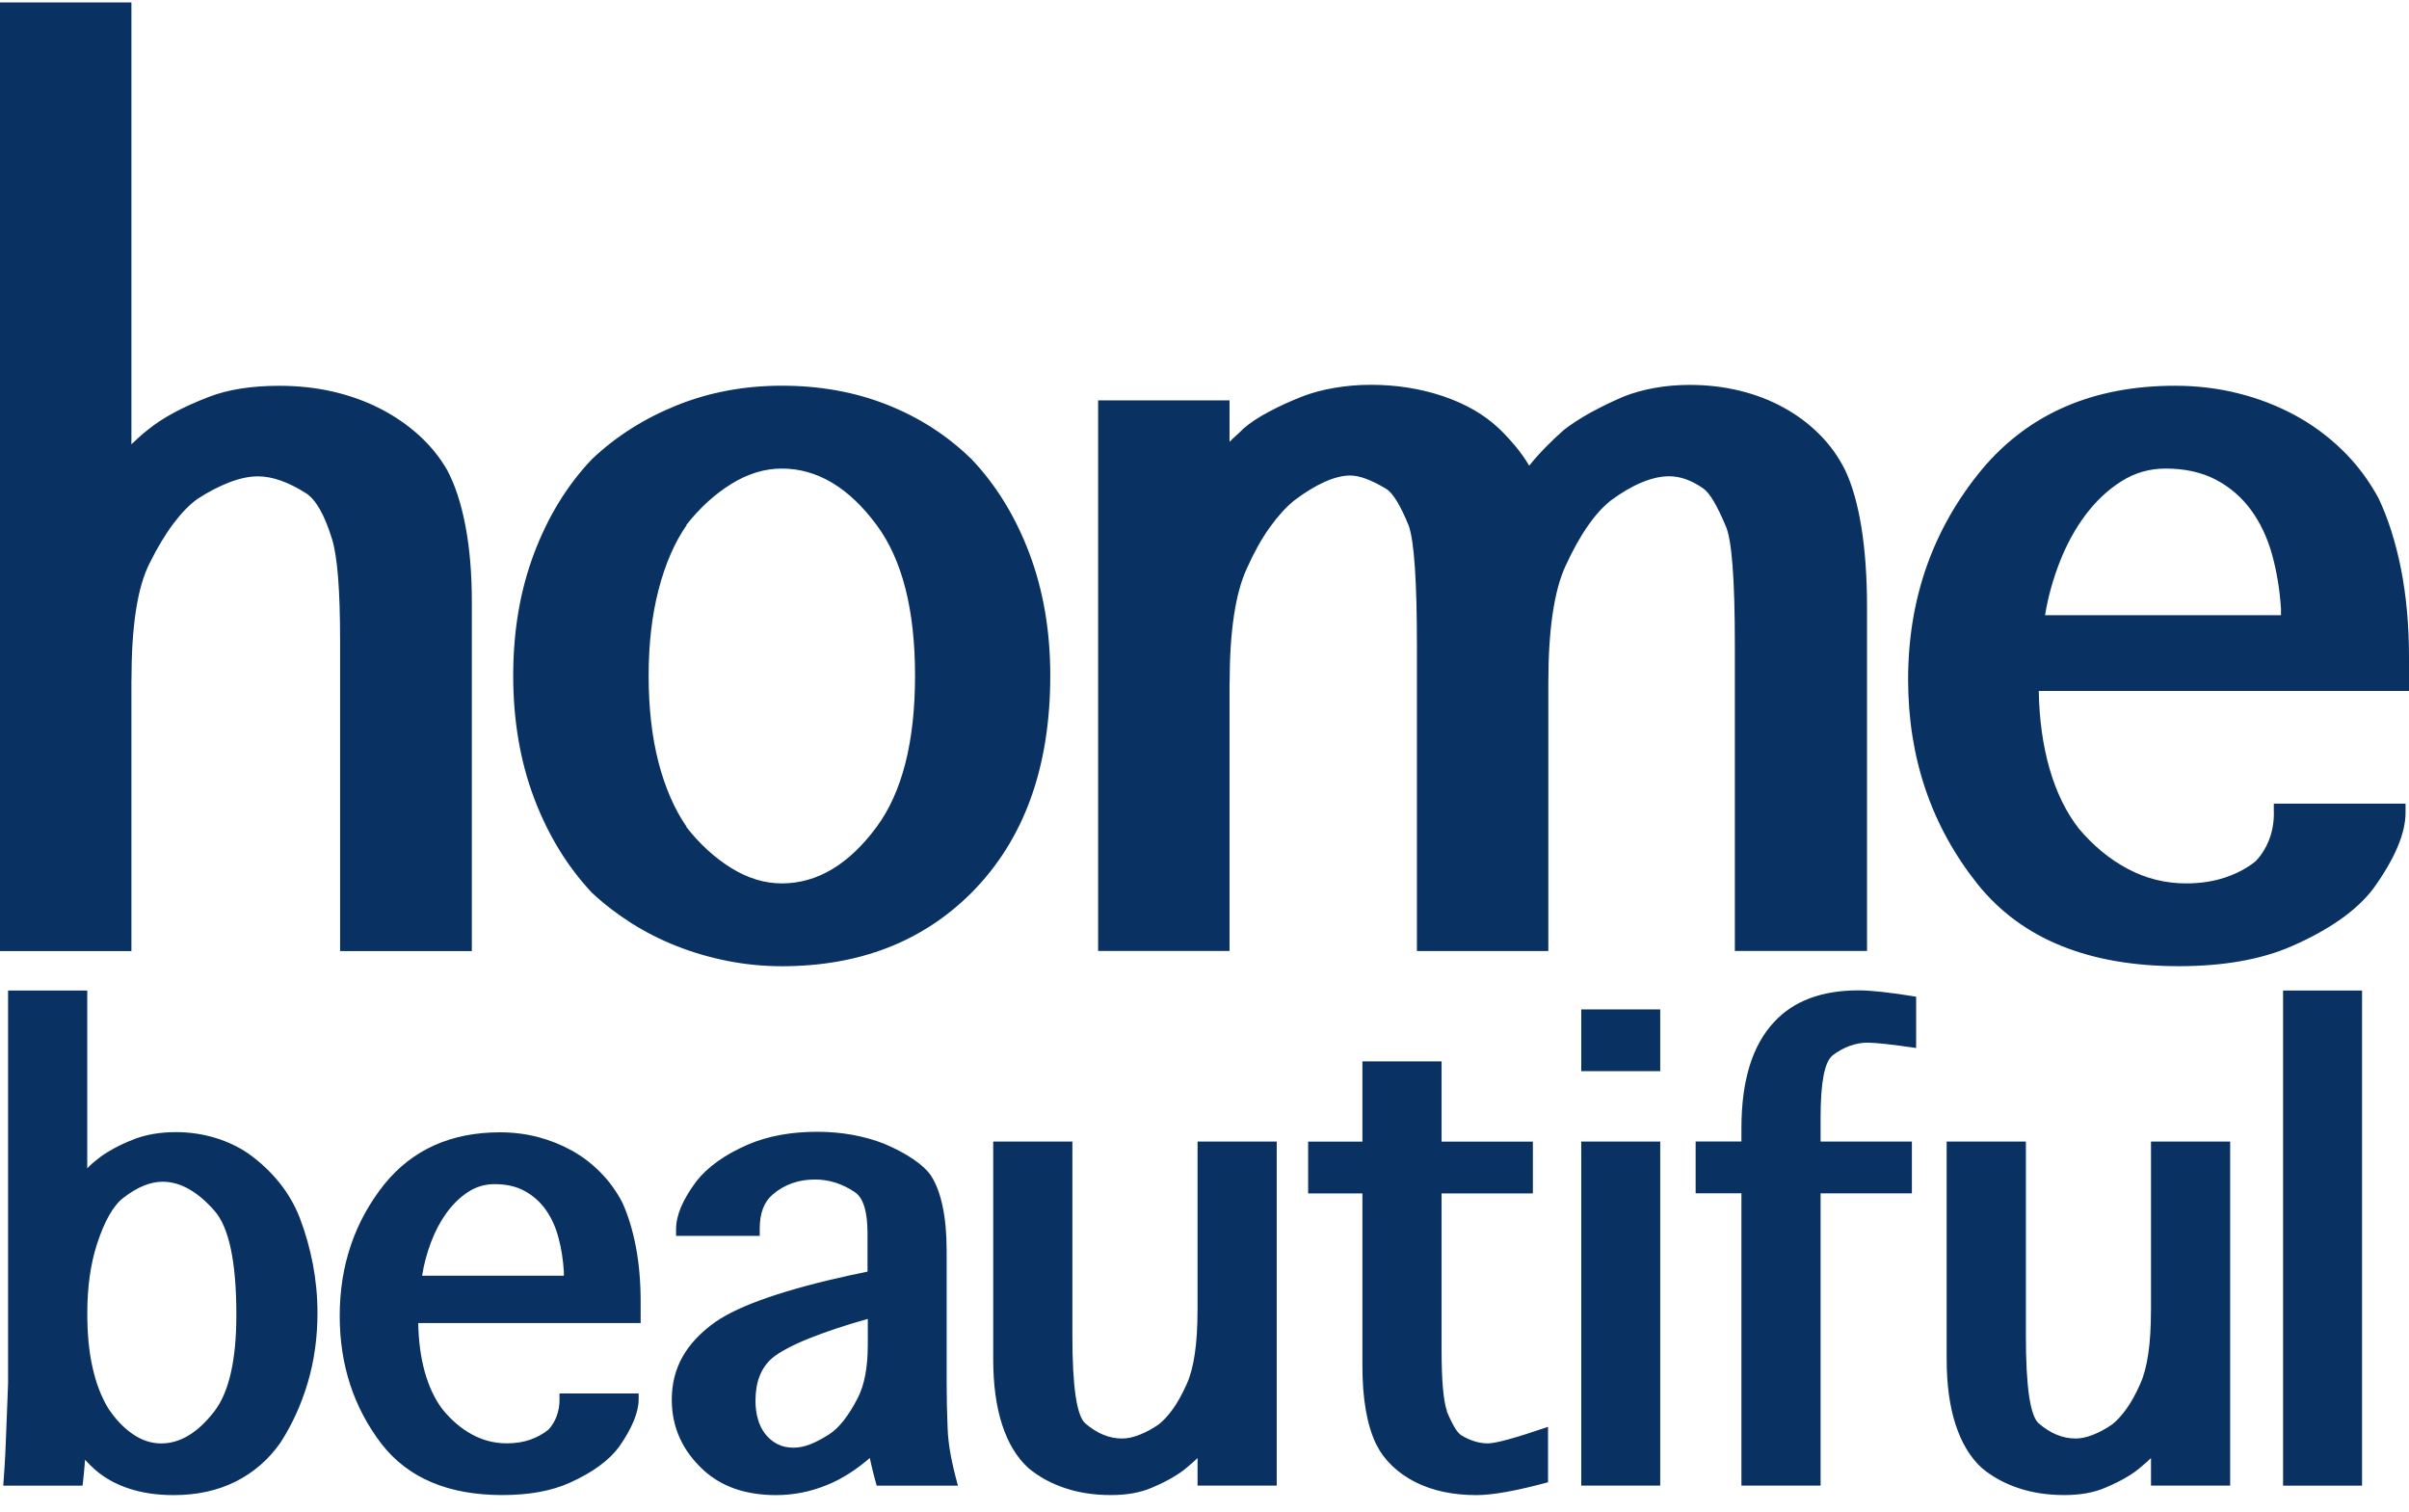
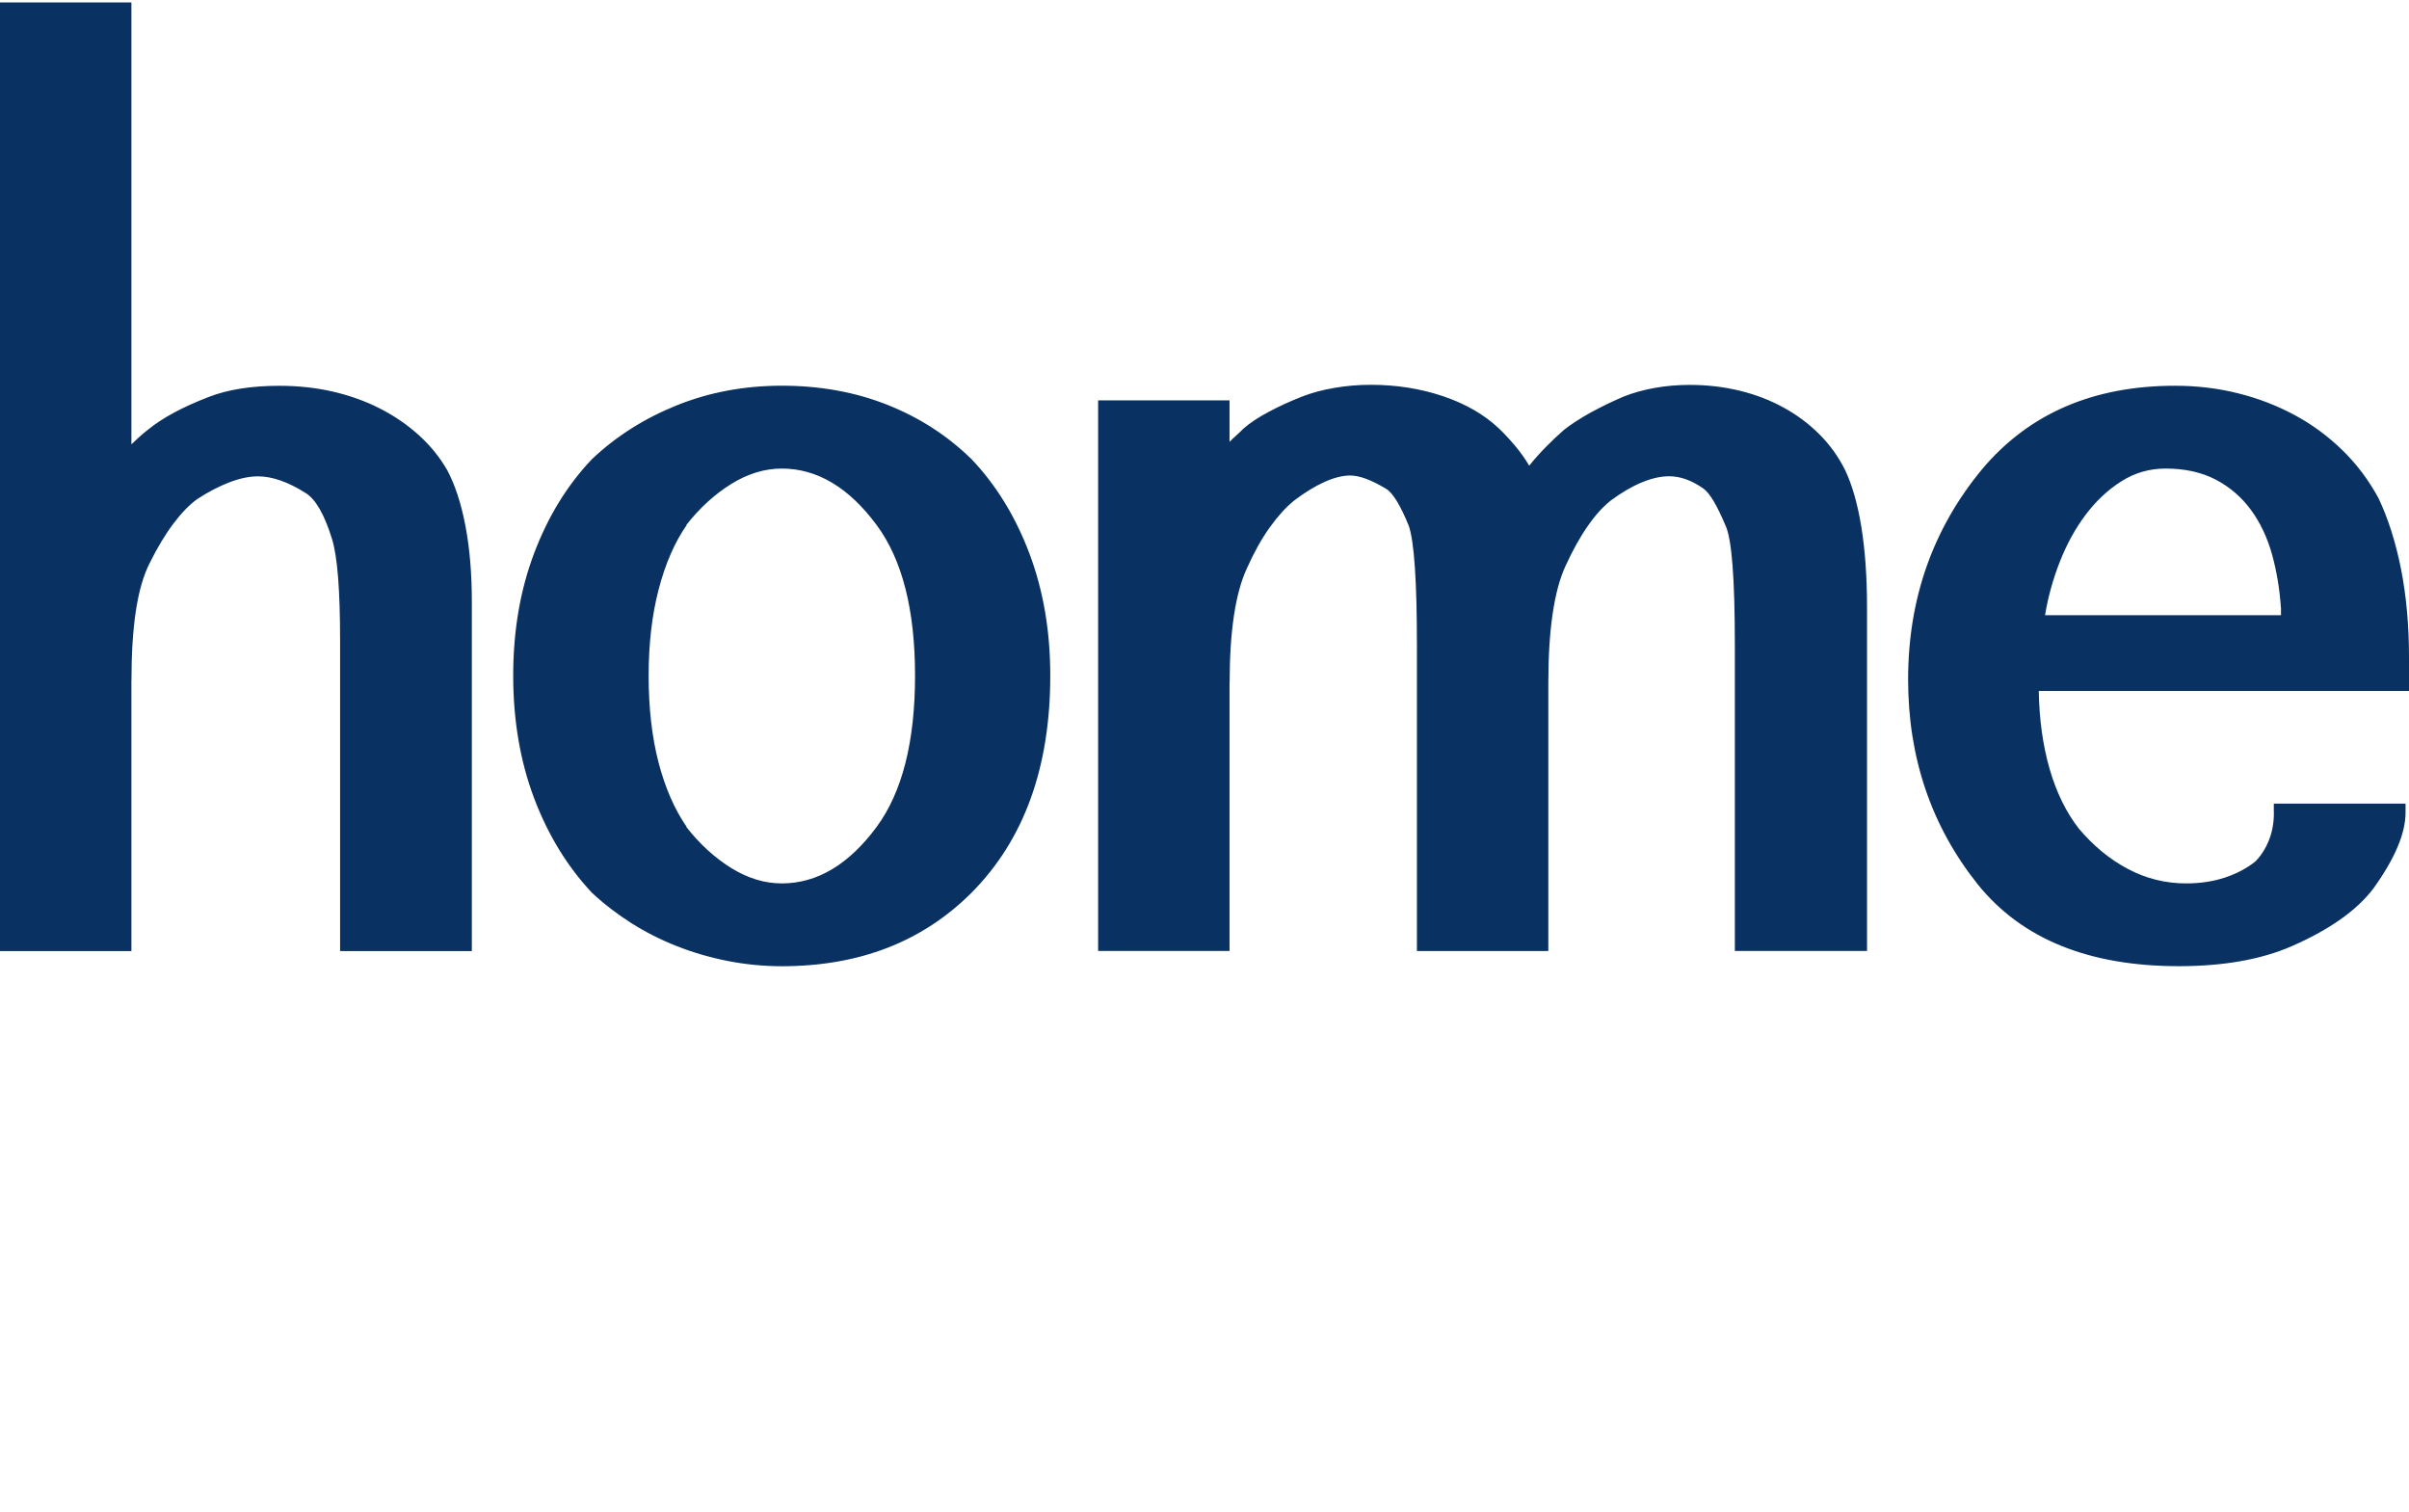
<svg xmlns="http://www.w3.org/2000/svg" width="51" height="32" viewBox="0 0 51 32" fill="none">
  <path d="M43.295 13.022C43.358 12.638 43.463 12.26 43.608 11.891C43.753 11.52 43.935 11.19 44.153 10.899C44.371 10.608 44.623 10.372 44.907 10.191C45.192 10.009 45.506 9.919 45.847 9.919C46.258 9.919 46.612 9.998 46.91 10.154C47.208 10.31 47.455 10.524 47.653 10.793C47.85 11.061 47.999 11.375 48.1 11.735C48.2 12.094 48.263 12.477 48.29 12.883V13.023H43.295V13.022ZM48.14 17.204C48.14 17.419 48.104 17.614 48.033 17.791C47.962 17.968 47.866 18.117 47.745 18.238C47.566 18.381 47.352 18.495 47.104 18.577C46.857 18.659 46.582 18.701 46.283 18.701C45.846 18.701 45.435 18.599 45.05 18.395C44.665 18.192 44.318 17.906 44.008 17.538C43.739 17.192 43.534 16.771 43.391 16.276C43.249 15.781 43.172 15.231 43.162 14.627H51V13.911C51 13.236 50.943 12.615 50.831 12.045C50.717 11.474 50.558 10.973 50.352 10.541C50.146 10.163 49.893 9.825 49.589 9.529C49.286 9.234 48.95 8.986 48.578 8.786C48.206 8.586 47.808 8.432 47.381 8.326C46.955 8.219 46.51 8.166 46.046 8.166C44.313 8.166 42.952 8.756 41.961 9.934C40.918 11.196 40.396 12.678 40.396 14.383C40.396 16.045 40.889 17.492 41.874 18.726C42.806 19.878 44.223 20.453 46.124 20.453C47.068 20.453 47.862 20.314 48.51 20.033C49.317 19.681 49.895 19.272 50.248 18.806C50.701 18.175 50.927 17.64 50.927 17.201V17.012H48.138V17.204H48.14ZM26.032 14.462C26.032 13.37 26.153 12.561 26.396 12.034C26.548 11.694 26.71 11.404 26.881 11.165C27.052 10.927 27.223 10.739 27.391 10.601C27.622 10.425 27.84 10.292 28.043 10.201C28.245 10.111 28.425 10.066 28.584 10.066C28.779 10.066 29.032 10.159 29.342 10.346C29.416 10.389 29.493 10.479 29.575 10.613C29.656 10.748 29.739 10.92 29.824 11.128C29.94 11.462 29.997 12.307 29.997 13.663V20.132H32.779V14.461C32.779 13.336 32.9 12.51 33.142 11.983C33.295 11.649 33.453 11.364 33.616 11.132C33.779 10.898 33.943 10.719 34.105 10.593C34.327 10.428 34.542 10.302 34.753 10.214C34.964 10.125 35.158 10.082 35.338 10.082C35.575 10.082 35.817 10.169 36.064 10.344C36.196 10.438 36.351 10.698 36.531 11.127C36.663 11.406 36.728 12.252 36.728 13.661V20.131H39.526V12.858C39.526 12.217 39.486 11.651 39.407 11.162C39.328 10.674 39.214 10.273 39.066 9.959C38.925 9.673 38.743 9.42 38.522 9.198C38.3 8.975 38.048 8.786 37.764 8.63C37.479 8.473 37.168 8.353 36.831 8.271C36.494 8.189 36.141 8.148 35.773 8.148C35.515 8.148 35.266 8.169 35.03 8.212C34.793 8.254 34.575 8.315 34.374 8.395C34.258 8.444 34.141 8.498 34.023 8.554C33.904 8.613 33.79 8.671 33.679 8.731C33.569 8.792 33.463 8.855 33.363 8.92C33.262 8.986 33.178 9.046 33.109 9.101C32.983 9.211 32.855 9.331 32.726 9.463C32.596 9.595 32.48 9.726 32.374 9.858C32.29 9.715 32.191 9.575 32.078 9.44C31.964 9.305 31.848 9.179 31.727 9.064C31.415 8.772 31.022 8.546 30.546 8.386C30.069 8.226 29.562 8.146 29.025 8.146C28.756 8.146 28.498 8.168 28.251 8.211C28.003 8.253 27.776 8.313 27.572 8.393C27.318 8.492 27.082 8.599 26.861 8.718C26.639 8.835 26.46 8.954 26.323 9.075C26.28 9.119 26.232 9.165 26.176 9.215C26.121 9.264 26.072 9.31 26.03 9.354V8.476H23.248V20.131H26.03V14.462H26.032ZM15.482 18.376C15.132 18.159 14.815 17.87 14.53 17.506H14.538C14.28 17.133 14.082 16.677 13.941 16.139C13.802 15.601 13.732 14.989 13.732 14.302C13.732 13.626 13.803 13.017 13.945 12.473C14.087 11.93 14.285 11.477 14.537 11.115H14.529C14.813 10.752 15.131 10.462 15.481 10.245C15.831 10.028 16.188 9.919 16.551 9.919C17.299 9.919 17.968 10.318 18.558 11.113C19.1 11.844 19.372 12.907 19.372 14.302C19.372 15.703 19.1 16.771 18.558 17.506C17.968 18.303 17.298 18.701 16.551 18.701C16.189 18.701 15.833 18.593 15.482 18.376ZM20.567 18.899C21.679 17.78 22.235 16.248 22.235 14.301C22.235 13.357 22.087 12.495 21.792 11.714C21.497 10.933 21.089 10.268 20.568 9.72C20.057 9.221 19.462 8.837 18.782 8.568C18.102 8.299 17.36 8.165 16.553 8.165C15.758 8.165 15.017 8.303 14.329 8.58C13.641 8.857 13.043 9.236 12.532 9.72C12.01 10.268 11.602 10.933 11.307 11.714C11.012 12.495 10.865 13.357 10.865 14.301C10.865 15.249 11.013 16.115 11.307 16.896C11.603 17.677 12.011 18.344 12.532 18.899C12.785 19.135 13.062 19.348 13.365 19.541C13.668 19.732 13.99 19.896 14.332 20.03C14.675 20.165 15.033 20.269 15.407 20.343C15.781 20.416 16.162 20.454 16.552 20.454C18.191 20.454 19.529 19.936 20.567 18.899ZM2.783 14.405C2.783 13.835 2.814 13.342 2.877 12.928C2.94 12.513 3.038 12.177 3.169 11.919C3.333 11.589 3.501 11.31 3.675 11.079C3.849 10.849 4.018 10.676 4.182 10.561C4.408 10.413 4.632 10.297 4.854 10.211C5.075 10.126 5.278 10.084 5.462 10.084C5.762 10.084 6.099 10.201 6.473 10.438C6.684 10.57 6.868 10.891 7.026 11.4C7.143 11.769 7.2 12.487 7.2 13.557V20.133H9.989V12.739C9.989 12.14 9.944 11.606 9.854 11.135C9.765 10.664 9.636 10.269 9.467 9.951C9.309 9.677 9.108 9.43 8.866 9.211C8.624 8.992 8.35 8.804 8.044 8.648C7.738 8.492 7.407 8.373 7.048 8.29C6.69 8.208 6.313 8.167 5.918 8.167C5.322 8.167 4.822 8.246 4.417 8.404C3.863 8.617 3.437 8.848 3.137 9.093C3.078 9.137 3.018 9.188 2.955 9.245C2.892 9.302 2.834 9.355 2.782 9.405V0.051H0V20.134H2.782V14.405H2.783Z" fill="#093161" />
-   <path d="M50.006 20.968H48.334V31.45H50.006V20.968ZM45.537 27.749C45.537 28.449 45.461 28.965 45.309 29.298C45.215 29.511 45.117 29.688 45.015 29.829C44.913 29.969 44.814 30.077 44.716 30.153C44.583 30.246 44.448 30.319 44.313 30.372C44.177 30.426 44.053 30.452 43.942 30.452C43.67 30.452 43.41 30.346 43.163 30.133C42.979 29.975 42.889 29.354 42.889 28.269V24.166H41.212V28.769C41.212 29.31 41.275 29.775 41.403 30.163C41.53 30.55 41.714 30.856 41.959 31.078C42.176 31.26 42.433 31.401 42.727 31.5C43.022 31.599 43.346 31.649 43.701 31.649C44.04 31.649 44.328 31.598 44.566 31.495C44.898 31.356 45.152 31.208 45.325 31.055C45.363 31.021 45.4 30.989 45.437 30.959C45.473 30.928 45.507 30.897 45.538 30.866V31.449H47.214V24.166H45.538V27.749H45.537ZM38.543 25.262H40.476V24.166H38.543V23.656C38.543 22.915 38.627 22.478 38.795 22.345H38.79C39.034 22.163 39.285 22.072 39.54 22.072C39.626 22.072 39.752 22.082 39.92 22.1C40.089 22.119 40.303 22.147 40.566 22.185V21.099C40.297 21.055 40.061 21.022 39.856 20.999C39.651 20.977 39.483 20.965 39.35 20.965C38.568 20.965 37.972 21.188 37.56 21.634C37.097 22.128 36.867 22.876 36.867 23.881V24.165H35.898V25.261H36.867V31.448H38.543V25.262ZM35.148 21.368H33.476V22.675H35.148V21.368ZM33.476 31.449H35.148V24.166H33.476V31.449ZM32.773 30.205C32.089 30.439 31.665 30.555 31.5 30.555C31.408 30.555 31.315 30.541 31.22 30.512C31.126 30.483 31.031 30.44 30.941 30.386C30.89 30.354 30.839 30.294 30.787 30.203C30.735 30.112 30.681 30.002 30.628 29.871H30.633C30.557 29.654 30.519 29.221 30.519 28.568V25.263H32.452V24.167H30.519V22.469H28.843V24.167H27.694V25.263H28.843V28.905C28.843 29.268 28.867 29.586 28.917 29.861C28.965 30.136 29.038 30.372 29.133 30.571C29.221 30.745 29.336 30.9 29.476 31.034C29.617 31.167 29.778 31.281 29.961 31.373C30.142 31.465 30.343 31.535 30.561 31.581C30.779 31.627 31.011 31.65 31.254 31.65C31.425 31.65 31.636 31.628 31.885 31.583C32.135 31.539 32.431 31.471 32.773 31.378V30.205ZM25.352 27.749C25.352 28.449 25.275 28.965 25.124 29.298C25.029 29.511 24.931 29.688 24.83 29.829C24.728 29.969 24.629 30.077 24.531 30.153C24.397 30.246 24.263 30.319 24.127 30.372C23.992 30.426 23.868 30.452 23.757 30.452C23.484 30.452 23.225 30.346 22.978 30.133C22.794 29.975 22.703 29.354 22.703 28.269V24.166H21.027V28.769C21.027 29.31 21.09 29.775 21.217 30.163C21.343 30.55 21.528 30.856 21.773 31.078C21.991 31.26 22.248 31.401 22.542 31.5C22.836 31.599 23.161 31.649 23.516 31.649C23.855 31.649 24.142 31.598 24.38 31.495C24.712 31.356 24.965 31.208 25.14 31.055C25.177 31.021 25.215 30.989 25.251 30.959C25.287 30.928 25.321 30.897 25.353 30.866V31.449H27.029V24.166H25.353V27.749H25.352ZM18.371 28.487C18.371 28.949 18.3 29.32 18.158 29.597C17.964 29.971 17.766 30.225 17.56 30.359C17.411 30.455 17.275 30.527 17.152 30.575C17.028 30.623 16.911 30.646 16.801 30.646C16.671 30.646 16.556 30.621 16.457 30.569C16.357 30.518 16.273 30.447 16.202 30.358C16.132 30.268 16.08 30.164 16.046 30.044C16.011 29.924 15.994 29.794 15.994 29.653C15.994 29.252 16.113 28.951 16.35 28.748C16.429 28.683 16.534 28.615 16.666 28.545C16.797 28.475 16.951 28.404 17.126 28.334C17.302 28.264 17.494 28.194 17.705 28.123C17.916 28.053 18.137 27.985 18.372 27.92V28.487H18.371ZM20.28 31.449C20.217 31.223 20.166 31.007 20.127 30.803C20.09 30.6 20.067 30.406 20.061 30.225C20.055 30.056 20.05 29.893 20.046 29.733C20.043 29.573 20.041 29.417 20.041 29.262V26.469C20.041 26.112 20.012 25.801 19.955 25.533C19.898 25.265 19.816 25.05 19.708 24.885C19.632 24.773 19.507 24.656 19.333 24.538C19.158 24.419 18.953 24.31 18.715 24.211C18.515 24.132 18.296 24.07 18.055 24.025C17.814 23.981 17.564 23.959 17.301 23.959C16.753 23.959 16.27 24.046 15.852 24.222C15.596 24.332 15.375 24.453 15.19 24.587C15.005 24.721 14.857 24.86 14.745 25.004C14.457 25.388 14.313 25.726 14.313 26.017V26.162H16.084V26.008C16.084 25.682 16.176 25.442 16.358 25.287C16.606 25.074 16.905 24.969 17.256 24.969C17.547 24.969 17.826 25.056 18.091 25.232C18.276 25.351 18.366 25.645 18.366 26.111V26.919L18.001 26.996C17.336 27.14 16.758 27.296 16.268 27.463C15.777 27.632 15.403 27.805 15.148 27.983C14.838 28.202 14.605 28.448 14.452 28.718C14.299 28.989 14.222 29.292 14.222 29.629C14.222 30.209 14.444 30.704 14.887 31.115C15.274 31.472 15.788 31.65 16.43 31.65C16.801 31.65 17.161 31.579 17.513 31.434C17.817 31.311 18.117 31.121 18.415 30.864C18.431 30.943 18.451 31.034 18.477 31.137C18.502 31.239 18.53 31.344 18.561 31.45H20.28V31.449ZM8.936 27.006C8.974 26.766 9.037 26.53 9.124 26.299C9.211 26.067 9.32 25.86 9.452 25.678C9.583 25.497 9.734 25.349 9.905 25.236C10.076 25.123 10.265 25.067 10.47 25.067C10.718 25.067 10.931 25.115 11.109 25.213C11.288 25.311 11.437 25.444 11.556 25.612C11.674 25.78 11.764 25.976 11.823 26.2C11.884 26.424 11.921 26.664 11.937 26.917V27.005H8.936V27.006ZM11.846 29.619C11.846 29.753 11.825 29.876 11.782 29.986C11.74 30.096 11.682 30.189 11.609 30.265C11.501 30.354 11.373 30.424 11.224 30.477C11.075 30.529 10.91 30.554 10.73 30.554C10.467 30.554 10.22 30.491 9.989 30.364C9.757 30.237 9.549 30.058 9.362 29.827C9.201 29.611 9.078 29.348 8.992 29.039C8.906 28.73 8.861 28.386 8.854 28.008H13.563V27.562C13.563 27.14 13.53 26.751 13.462 26.395C13.394 26.039 13.298 25.726 13.175 25.456C13.051 25.219 12.899 25.009 12.717 24.823C12.535 24.638 12.333 24.483 12.109 24.358C11.886 24.234 11.646 24.138 11.39 24.07C11.133 24.004 10.865 23.97 10.587 23.97C9.545 23.97 8.728 24.338 8.132 25.075C7.506 25.864 7.192 26.79 7.192 27.856C7.192 28.894 7.488 29.798 8.08 30.57C8.641 31.289 9.492 31.649 10.634 31.649C11.201 31.649 11.679 31.562 12.068 31.386C12.552 31.167 12.9 30.911 13.113 30.619C13.386 30.225 13.521 29.89 13.521 29.617V29.498H11.845V29.619H11.846ZM2.051 26.343C2.213 25.842 2.403 25.511 2.621 25.35C2.911 25.127 3.186 25.016 3.442 25.016C3.815 25.016 4.18 25.221 4.539 25.629C4.849 25.979 5.004 26.714 5.004 27.833C5.004 28.794 4.848 29.476 4.534 29.882C4.185 30.331 3.812 30.556 3.414 30.556C3.202 30.556 3 30.49 2.806 30.355C2.612 30.222 2.437 30.035 2.279 29.795L2.284 29.8C2.141 29.562 2.033 29.279 1.959 28.947C1.884 28.616 1.848 28.237 1.848 27.812C1.847 27.252 1.916 26.762 2.051 26.343ZM1.747 31.449C1.757 31.374 1.767 31.29 1.775 31.198C1.785 31.106 1.792 31.008 1.8 30.902C1.835 30.939 1.87 30.976 1.906 31.012C1.942 31.048 1.98 31.082 2.018 31.117C2.22 31.291 2.461 31.424 2.739 31.514C3.018 31.605 3.329 31.65 3.674 31.65C4.171 31.65 4.61 31.554 4.992 31.362C5.373 31.169 5.687 30.897 5.934 30.544C6.183 30.16 6.378 29.735 6.515 29.271C6.653 28.806 6.721 28.314 6.721 27.793C6.721 27.443 6.688 27.099 6.624 26.762C6.559 26.424 6.467 26.097 6.347 25.783C6.245 25.519 6.102 25.27 5.917 25.039C5.732 24.808 5.514 24.603 5.264 24.424C5.055 24.28 4.819 24.167 4.555 24.087C4.291 24.007 4.015 23.966 3.726 23.966C3.394 23.966 3.098 24.016 2.839 24.115H2.843C2.688 24.173 2.542 24.24 2.404 24.316C2.266 24.391 2.153 24.465 2.065 24.538C2.024 24.572 1.986 24.603 1.951 24.632C1.916 24.661 1.882 24.695 1.847 24.733V20.968H0.171V29.274C0.171 29.295 0.17 29.322 0.168 29.359C0.167 29.395 0.165 29.457 0.161 29.544C0.157 29.631 0.153 29.753 0.147 29.912C0.14 30.07 0.132 30.279 0.122 30.54C0.116 30.708 0.108 30.871 0.098 31.031C0.088 31.191 0.079 31.33 0.069 31.45H1.747V31.449Z" fill="#093161" />
</svg>